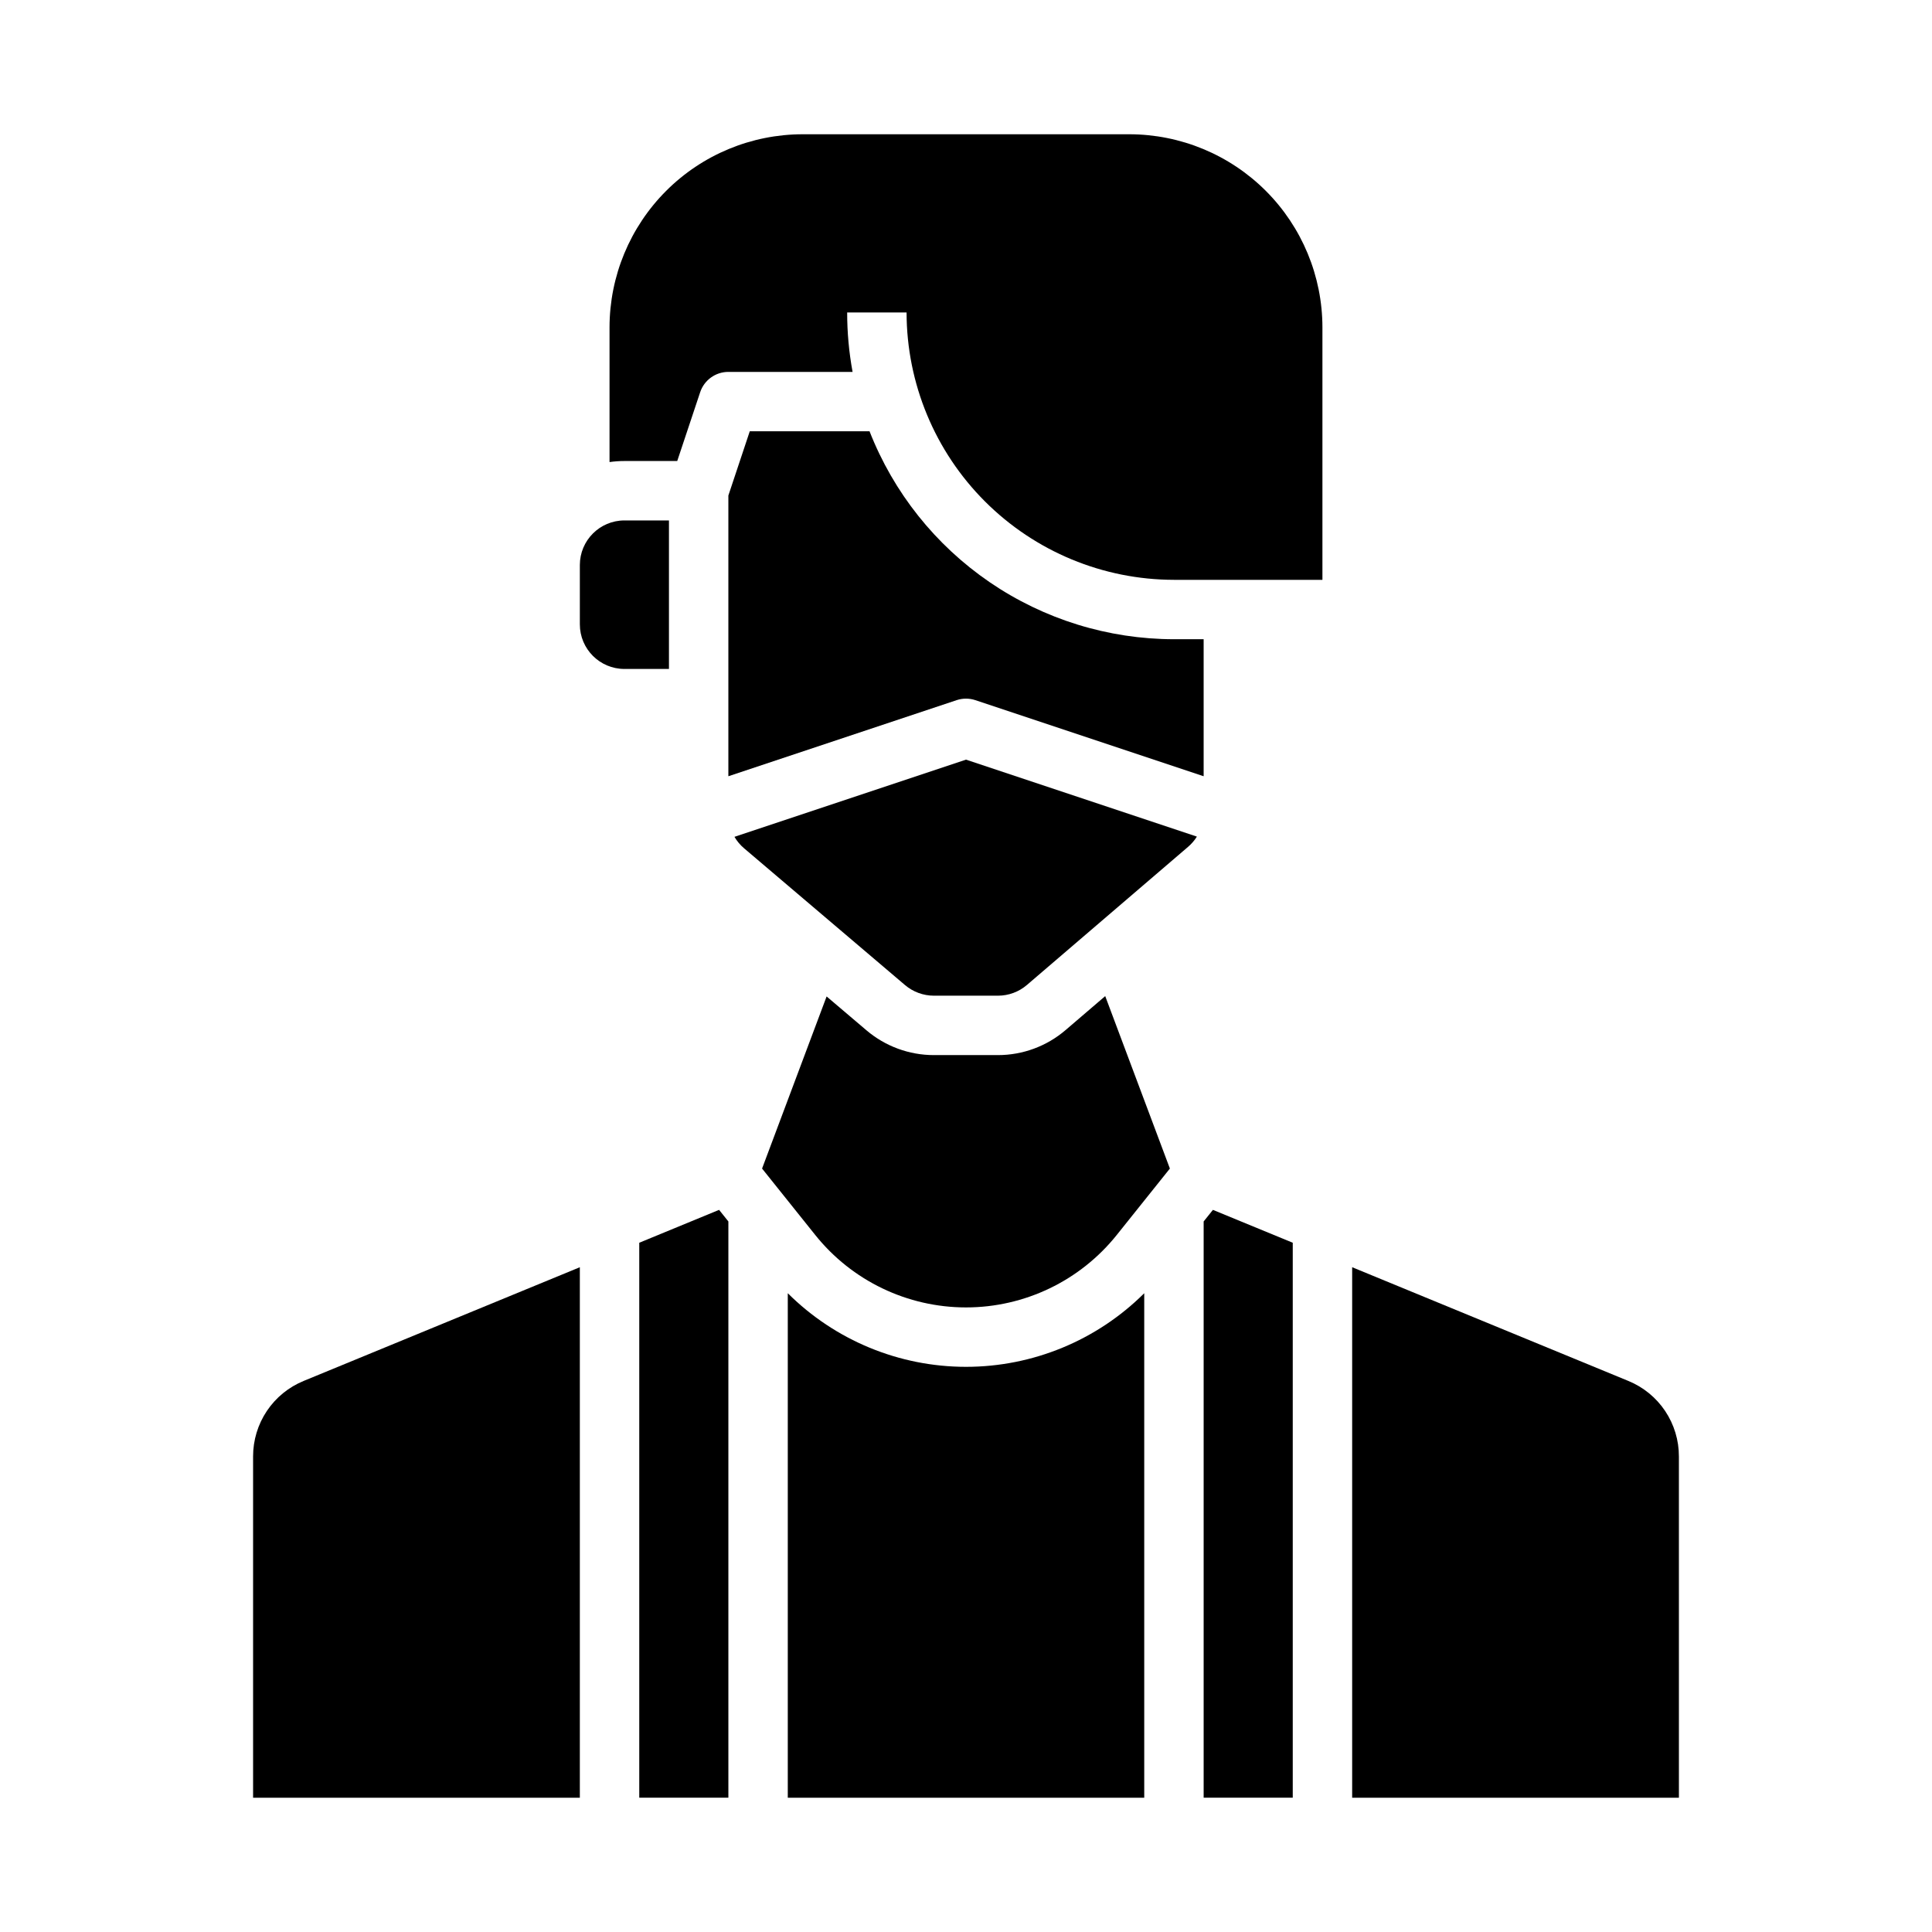
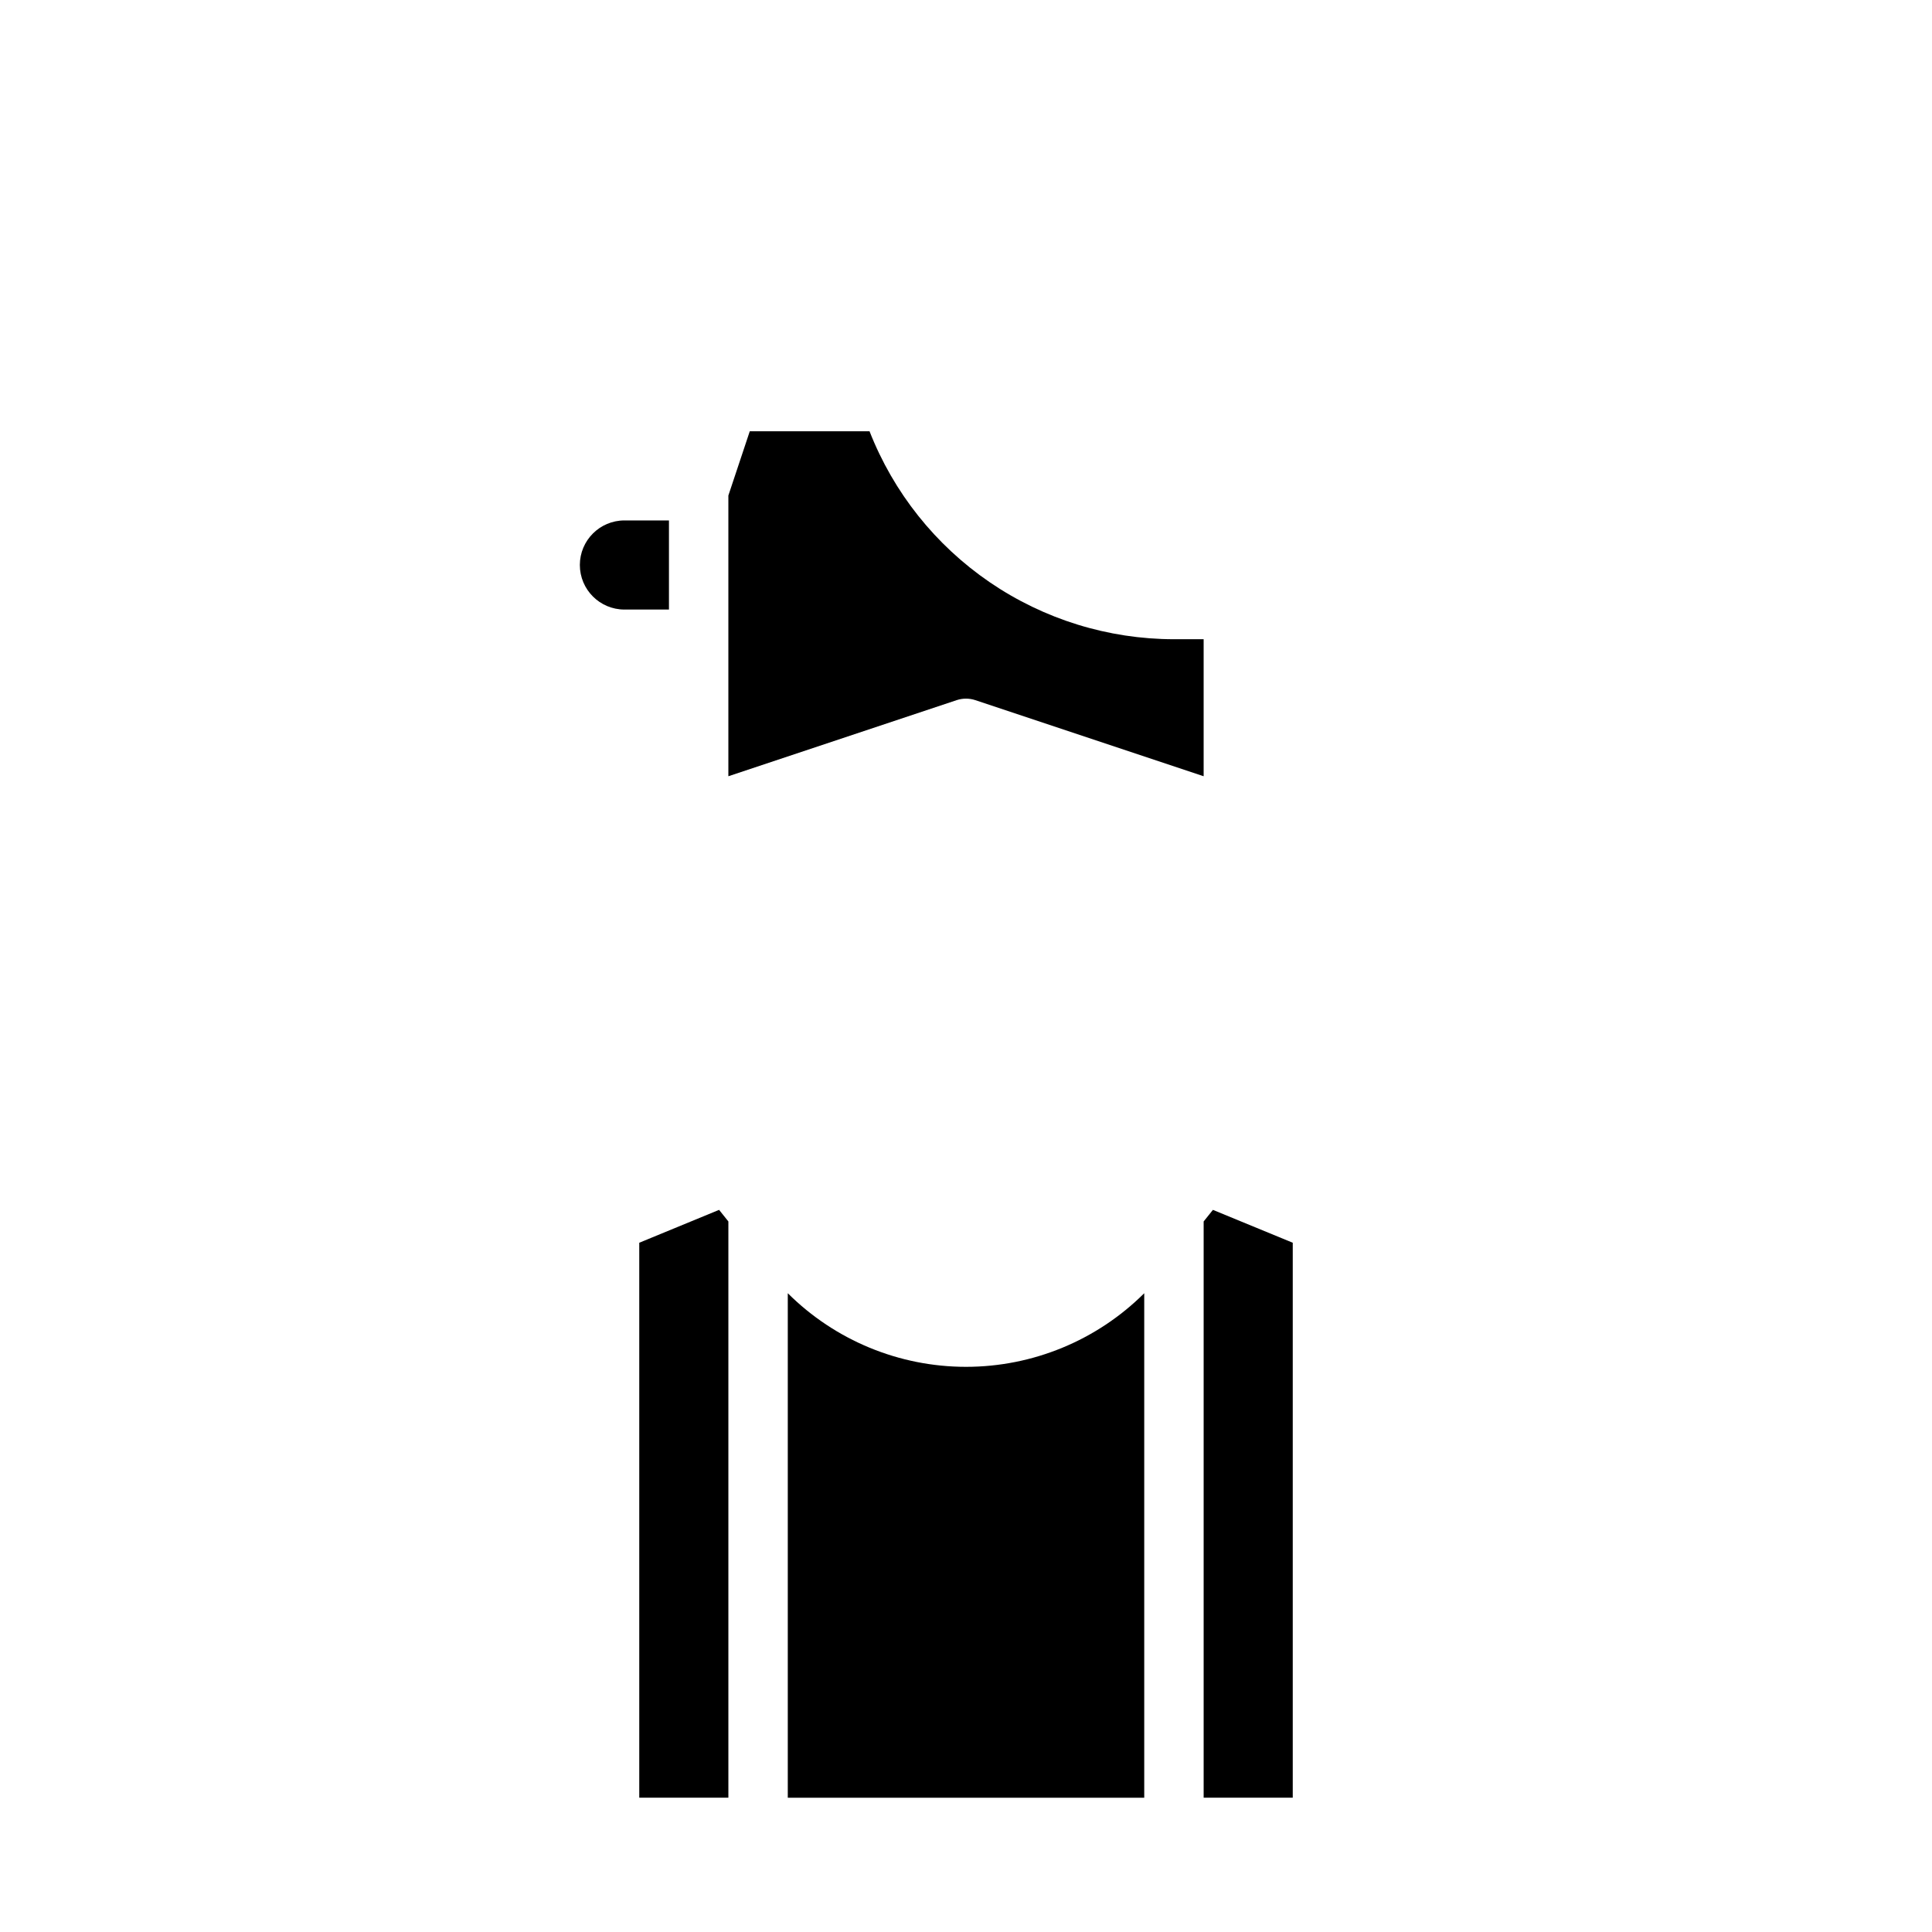
<svg xmlns="http://www.w3.org/2000/svg" fill="#000000" width="800px" height="800px" version="1.1" viewBox="144 144 512 512">
  <g>
    <path d="m352.77 486.72v133.7h94.465v-133.7c-12.543 12.492-29.527 19.504-47.23 19.504-17.707 0-34.688-7.012-47.234-19.504z" />
-     <path d="m426.39 416.98c-4.996 4.281-11.355 6.633-17.934 6.633h-16.973c-6.535 0-12.859-2.324-17.844-6.555l-10.578-8.988-17.105 45.609 14.086 17.598c9.711 12.137 24.414 19.203 39.957 19.203 15.543 0 30.246-7.066 39.953-19.203l14.078-17.598-17.137-45.699z" />
    <path d="m313.41 473.34v147.07h23.617v-152.71l-2.461-3.074z" />
-     <path d="m321.28 281.92h-11.809c-6.516 0.008-11.801 5.289-11.805 11.809v15.742c0.004 6.519 5.289 11.801 11.805 11.809h11.809z" />
-     <path d="m211.07 529.98v90.438h86.594v-140.59l-73.188 30.133c-3.973 1.629-7.371 4.398-9.758 7.965s-3.656 7.762-3.648 12.055z" />
+     <path d="m321.28 281.92h-11.809c-6.516 0.008-11.801 5.289-11.805 11.809c0.004 6.519 5.289 11.801 11.805 11.809h11.809z" />
    <path d="m462.98 467.7v152.71h23.613v-147.07l-21.156-8.711z" />
-     <path d="m338.64 365.77c0.672 1.148 1.535 2.176 2.547 3.035l42.656 36.254c2.137 1.812 4.848 2.805 7.648 2.809h16.973c2.82 0 5.543-1.008 7.684-2.844l42.707-36.605c0.91-0.777 1.695-1.691 2.332-2.707l-61.184-20.395z" />
-     <path d="m575.52 509.96-73.184-30.133v140.59h86.594l-0.004-90.438c0.012-4.293-1.262-8.488-3.648-12.055-2.387-3.566-5.785-6.336-9.758-7.965z" />
-     <path d="m443.29 179.58h-86.59c-13.566 0.016-26.574 5.41-36.164 15.004-9.594 9.594-14.988 22.598-15.004 36.164v35.703c1.305-0.184 2.617-0.277 3.934-0.277h14.008l6.078-18.234c1.07-3.215 4.078-5.383 7.469-5.383h32.922c-0.957-5.195-1.438-10.465-1.434-15.746h15.742c0.023 18.785 7.492 36.793 20.773 50.074 13.285 13.285 31.293 20.754 50.074 20.777h39.359v-66.914c-0.012-13.566-5.41-26.57-15-36.164-9.594-9.594-22.602-14.988-36.168-15.004z" />
    <path d="m402.49 329.55 60.488 20.16v-36.309h-7.875c-17.426-0.02-34.438-5.285-48.828-15.113-14.387-9.832-25.484-23.766-31.836-39.992h-31.742l-5.672 17.023v74.391l60.488-20.164-0.004 0.004c1.617-0.539 3.363-0.539 4.981 0z" />
  </g>
</svg>